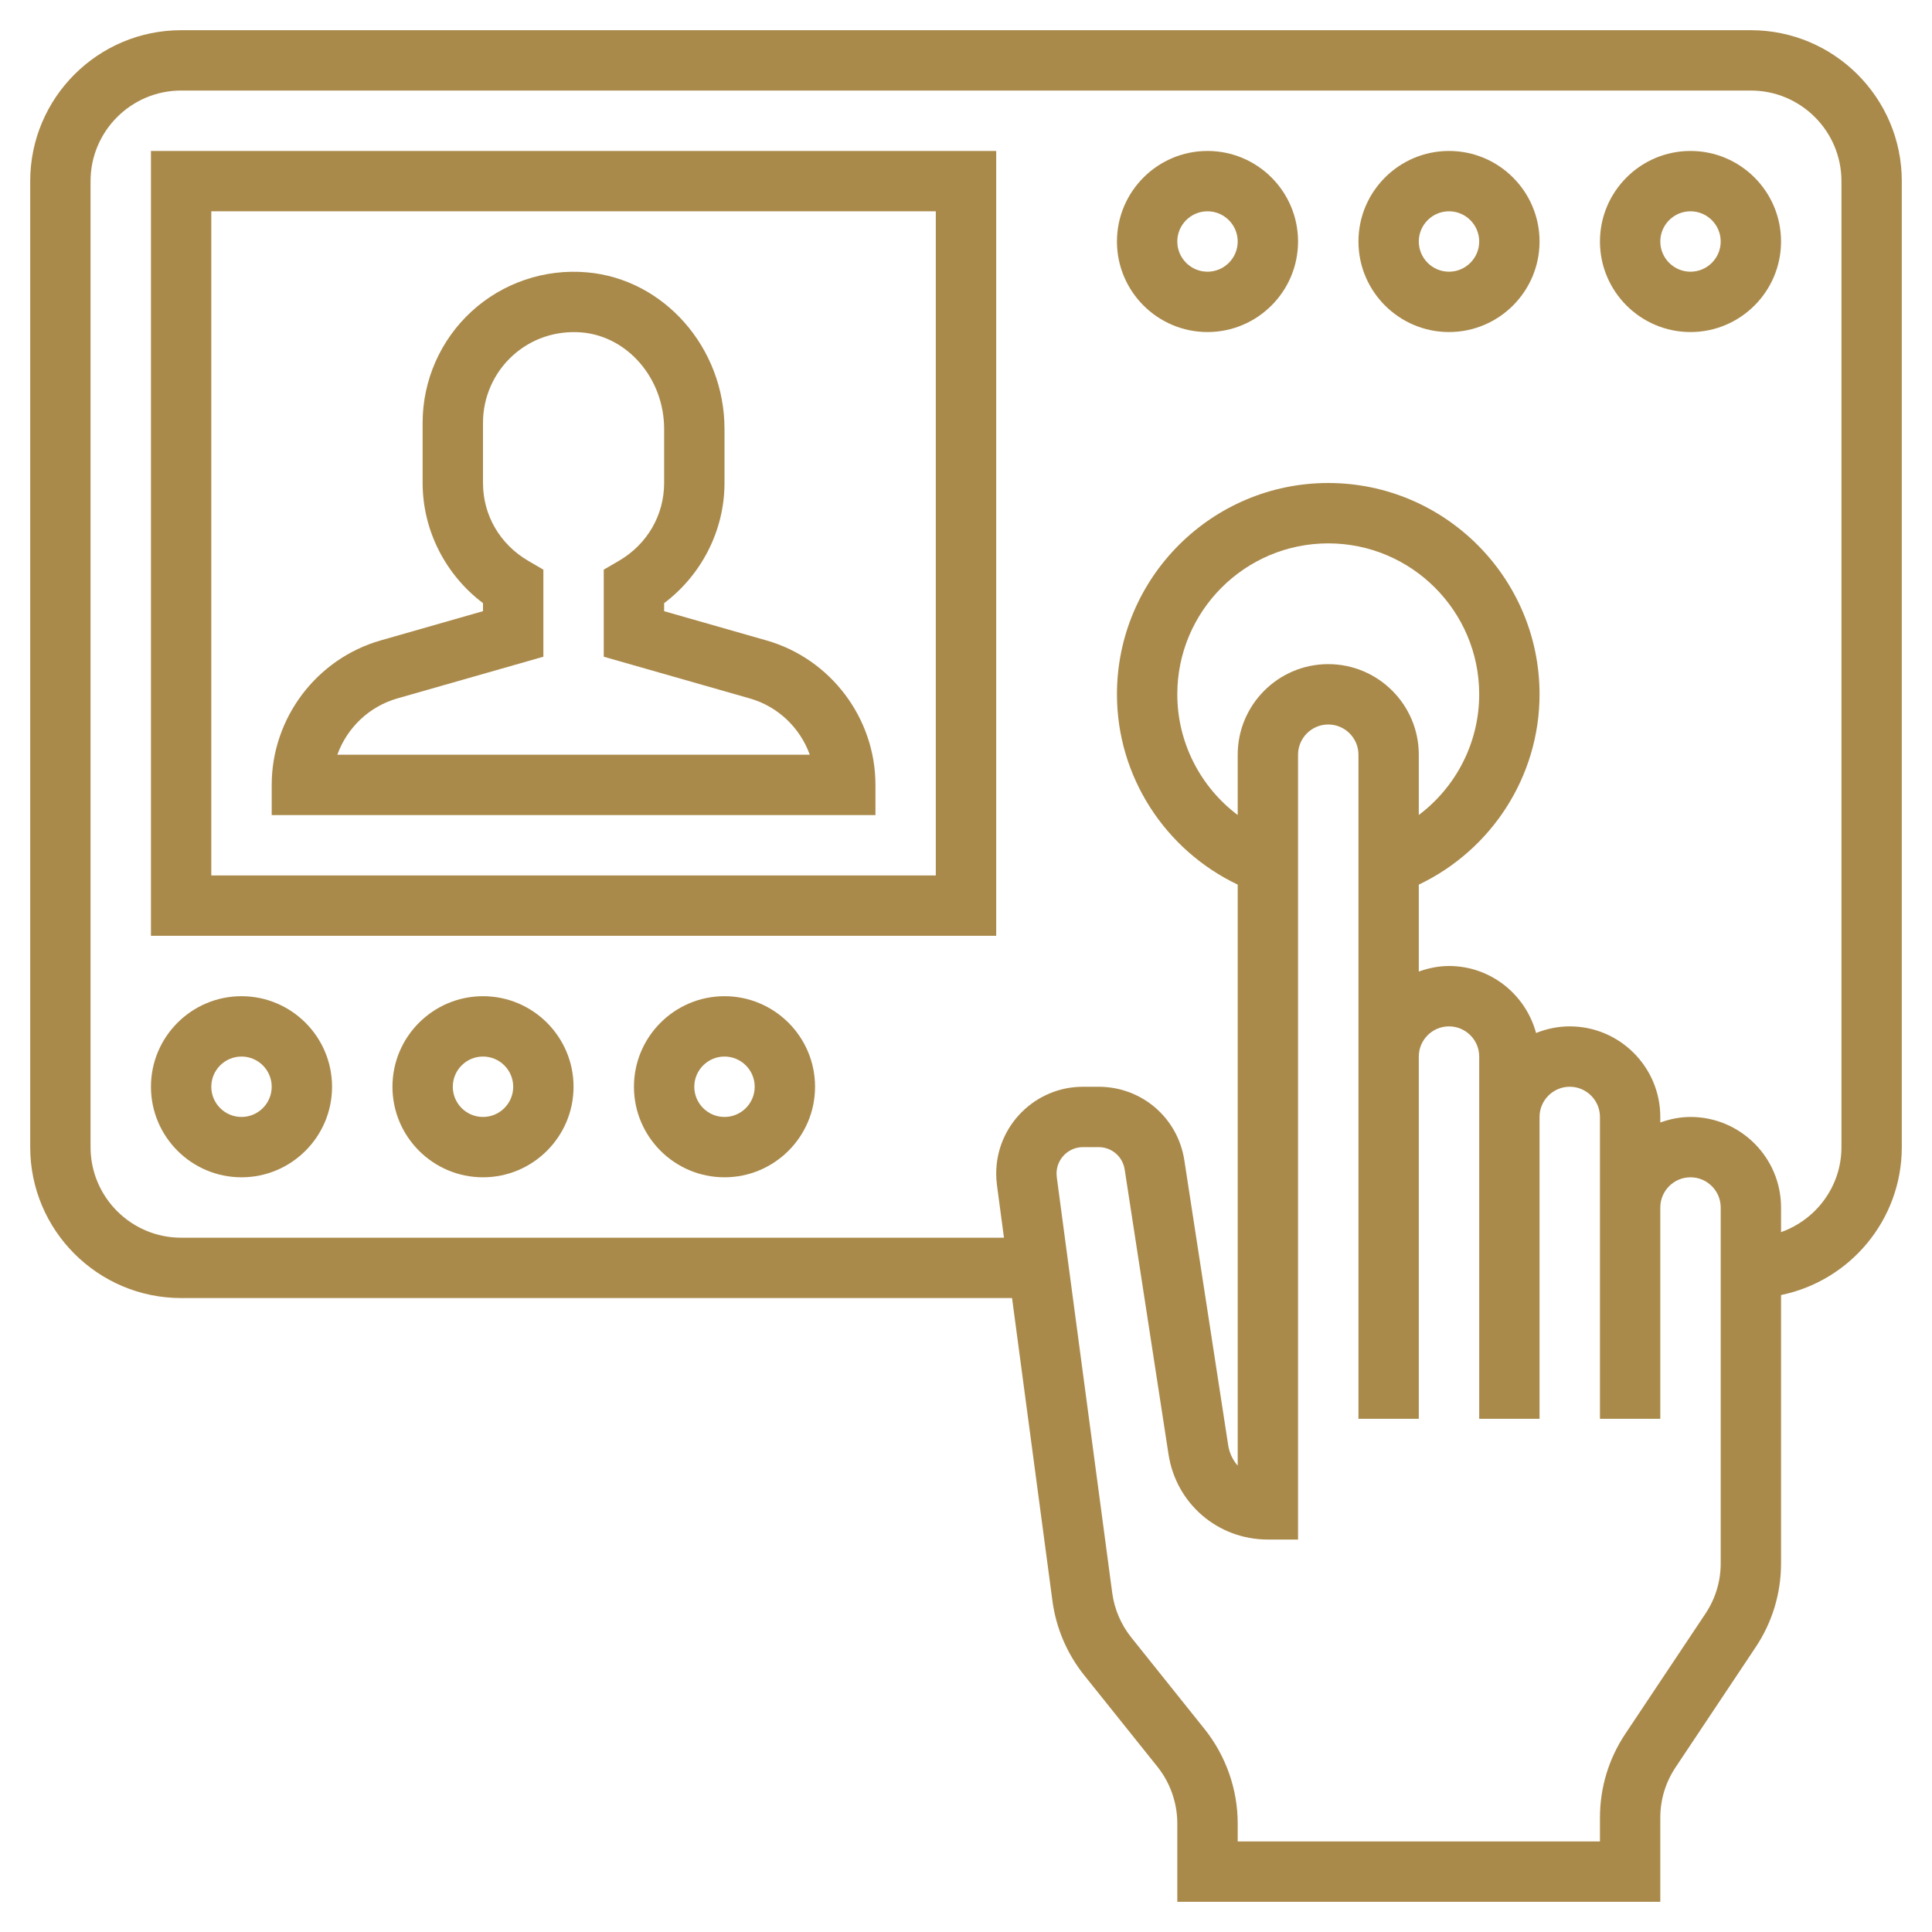
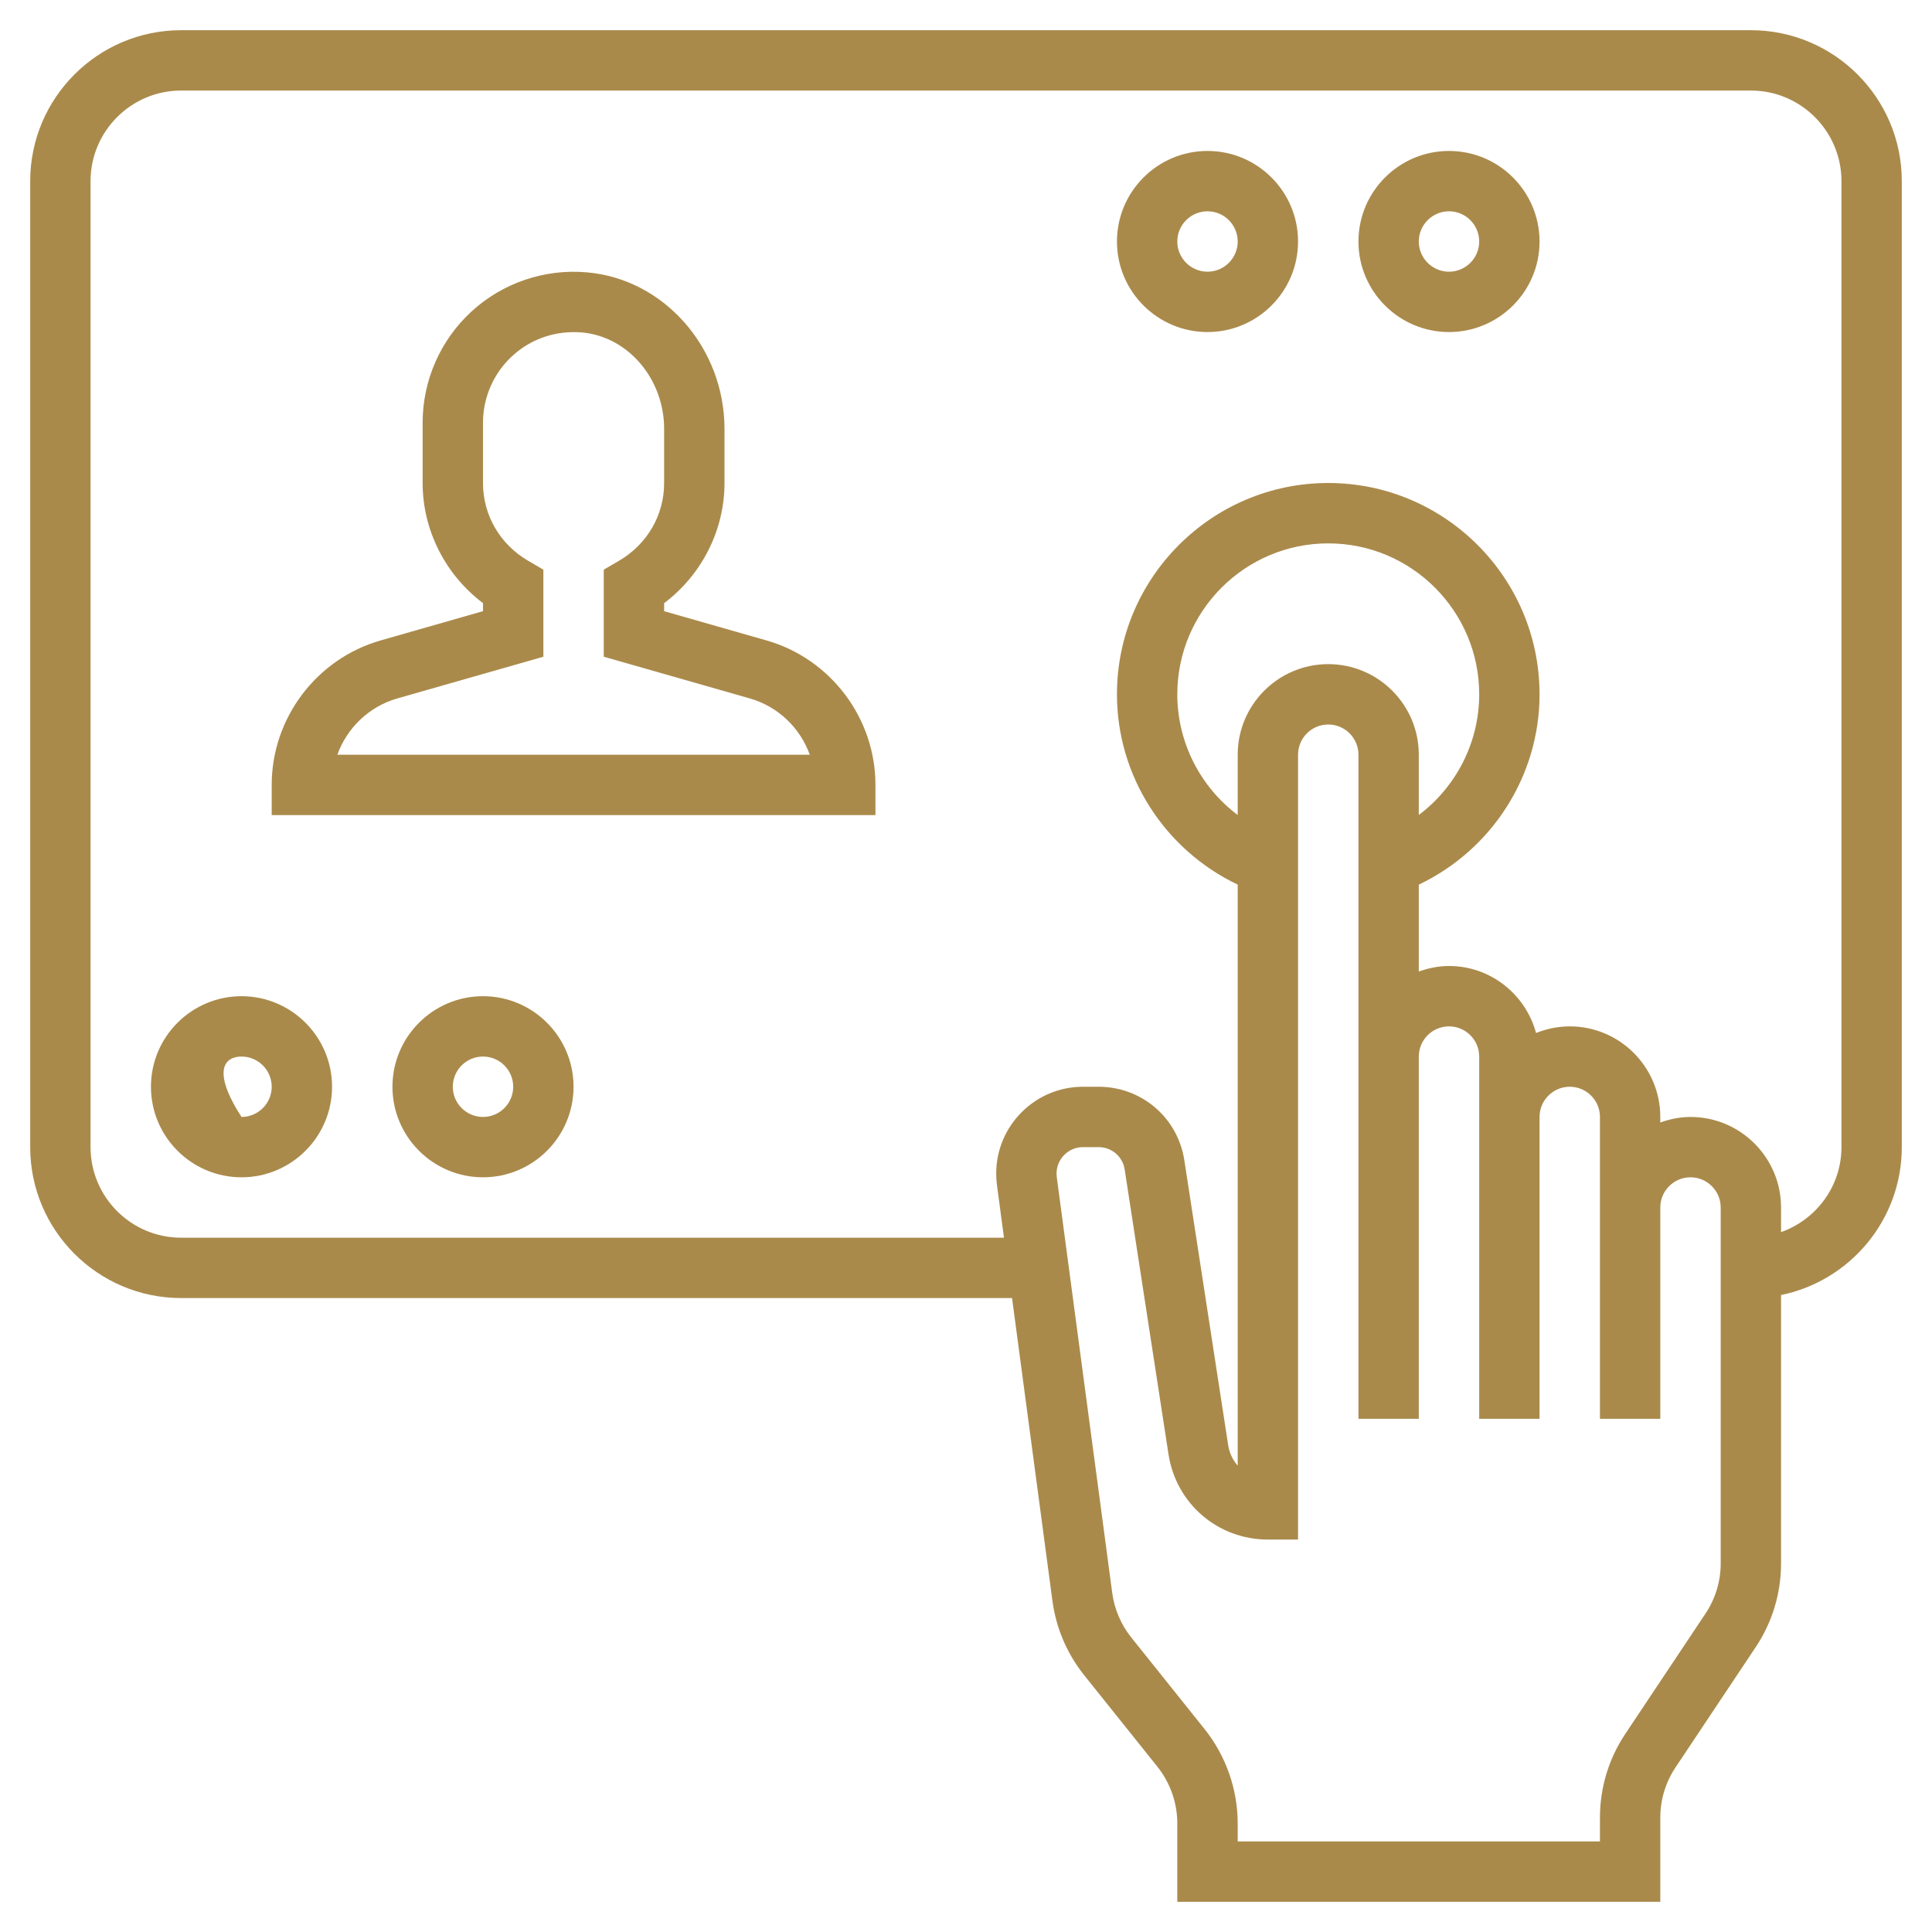
<svg xmlns="http://www.w3.org/2000/svg" width="60" height="60" viewBox="0 0 60 60" fill="none">
  <g clip-path="url(#clip0_2420_2293)">
    <path d="M54.375 0.938H5.625C3.04 0.938 0.938 3.04 0.938 5.625V35.625C0.938 38.21 3.04 40.312 5.625 40.312H31.43L32.684 49.715C32.796 50.559 33.137 51.358 33.669 52.024L35.947 54.87C36.344 55.369 36.562 55.992 36.562 56.628V59.062H51.562V56.448C51.562 55.89 51.726 55.351 52.035 54.888L54.525 51.153C55.041 50.38 55.312 49.481 55.312 48.552V40.218C57.449 39.782 59.062 37.889 59.062 35.625V5.625C59.062 3.04 56.96 0.938 54.375 0.938ZM53.438 48.552C53.438 49.11 53.274 49.649 52.965 50.112L50.475 53.847C49.959 54.62 49.688 55.519 49.688 56.448V57.188H38.438V56.628C38.438 55.568 38.072 54.528 37.41 53.699L35.133 50.853C34.813 50.453 34.609 49.974 34.541 49.467L32.819 36.556C32.815 36.519 32.812 36.483 32.812 36.446C32.812 35.993 33.181 35.625 33.633 35.625H34.117C34.525 35.625 34.866 35.917 34.928 36.321L36.289 45.164C36.525 46.699 37.822 47.812 39.375 47.812H40.312V23.438C40.312 22.921 40.733 22.5 41.25 22.5C41.767 22.5 42.188 22.921 42.188 23.438V32.812V40.312V44.062H44.062V40.312V32.812C44.062 32.296 44.483 31.875 45 31.875C45.517 31.875 45.938 32.296 45.938 32.812V34.688V44.062H47.812V34.688C47.812 34.171 48.233 33.75 48.75 33.75C49.267 33.75 49.688 34.171 49.688 34.688V37.5V42.188V44.062H51.562V42.188V37.5C51.562 36.983 51.983 36.562 52.5 36.562C53.017 36.562 53.438 36.983 53.438 37.5V48.552ZM41.25 20.625C39.699 20.625 38.438 21.887 38.438 23.438V25.311C37.281 24.441 36.562 23.062 36.562 21.562C36.562 18.978 38.665 16.875 41.25 16.875C43.835 16.875 45.938 18.978 45.938 21.562C45.938 23.062 45.219 24.44 44.062 25.31V23.438C44.062 21.887 42.801 20.625 41.25 20.625ZM57.188 35.625C57.188 36.846 56.401 37.877 55.312 38.265V37.5C55.312 35.949 54.051 34.688 52.5 34.688C52.17 34.688 51.857 34.755 51.562 34.86V34.688C51.562 33.137 50.301 31.875 48.75 31.875C48.38 31.875 48.028 31.951 47.704 32.081C47.38 30.886 46.297 30 45 30C44.67 30 44.357 30.067 44.062 30.172V27.473C46.325 26.395 47.812 24.108 47.812 21.562C47.812 17.944 44.868 15 41.25 15C37.632 15 34.688 17.944 34.688 21.562C34.688 24.108 36.175 26.394 38.438 27.473V45.517C38.285 45.342 38.18 45.125 38.142 44.879L36.781 36.036C36.578 34.711 35.456 33.75 34.117 33.75H33.633C32.147 33.75 30.938 34.959 30.938 36.446C30.938 36.564 30.946 36.682 30.961 36.802L31.179 38.438H5.625C4.074 38.438 2.812 37.176 2.812 35.625V5.625C2.812 4.074 4.074 2.812 5.625 2.812H54.375C55.926 2.812 57.188 4.074 57.188 5.625V35.625Z" fill="#AA8A4B" />
    <path d="M23.803 19.889L20.625 18.981V18.732C21.793 17.851 22.5 16.467 22.5 15.001V13.321C22.5 10.801 20.624 8.666 18.23 8.458C16.914 8.341 15.61 8.786 14.646 9.671C13.679 10.556 13.125 11.816 13.125 13.126V15.001C13.125 16.466 13.832 17.851 15 18.731V18.98L11.822 19.889C9.829 20.458 8.438 22.303 8.438 24.375V25.313H27.188V24.375C27.188 22.303 25.796 20.458 23.803 19.889ZM10.477 23.438C10.775 22.608 11.458 21.943 12.337 21.691L16.875 20.395V17.691L16.409 17.42C15.527 16.906 15 16.002 15 15.001V13.126C15 12.34 15.332 11.583 15.913 11.052C16.5 10.514 17.269 10.259 18.067 10.324C19.502 10.449 20.625 11.764 20.625 13.32V15.001C20.625 16.002 20.098 16.906 19.216 17.42L18.75 17.691V20.395L23.288 21.691C24.168 21.943 24.85 22.608 25.148 23.438H10.477Z" fill="#AA8A4B" />
-     <path d="M4.688 29.062H30.938V4.688H4.688V29.062ZM6.562 6.562H29.062V27.188H6.562V6.562Z" fill="#AA8A4B" />
-     <path d="M7.5 30.938C5.949 30.938 4.688 32.199 4.688 33.75C4.688 35.301 5.949 36.562 7.5 36.562C9.051 36.562 10.312 35.301 10.312 33.75C10.312 32.199 9.051 30.938 7.5 30.938ZM7.5 34.688C6.982 34.688 6.562 34.267 6.562 33.75C6.562 33.233 6.982 32.812 7.5 32.812C8.018 32.812 8.438 33.233 8.438 33.75C8.438 34.267 8.018 34.688 7.5 34.688Z" fill="#AA8A4B" />
+     <path d="M7.5 30.938C5.949 30.938 4.688 32.199 4.688 33.75C4.688 35.301 5.949 36.562 7.5 36.562C9.051 36.562 10.312 35.301 10.312 33.75C10.312 32.199 9.051 30.938 7.5 30.938ZM7.5 34.688C6.562 33.233 6.982 32.812 7.5 32.812C8.018 32.812 8.438 33.233 8.438 33.75C8.438 34.267 8.018 34.688 7.5 34.688Z" fill="#AA8A4B" />
    <path d="M15 30.938C13.449 30.938 12.188 32.199 12.188 33.75C12.188 35.301 13.449 36.562 15 36.562C16.551 36.562 17.812 35.301 17.812 33.75C17.812 32.199 16.551 30.938 15 30.938ZM15 34.688C14.482 34.688 14.062 34.267 14.062 33.75C14.062 33.233 14.482 32.812 15 32.812C15.518 32.812 15.938 33.233 15.938 33.75C15.938 34.267 15.518 34.688 15 34.688Z" fill="#AA8A4B" />
-     <path d="M22.5 30.938C20.949 30.938 19.688 32.199 19.688 33.75C19.688 35.301 20.949 36.562 22.5 36.562C24.051 36.562 25.312 35.301 25.312 33.75C25.312 32.199 24.051 30.938 22.5 30.938ZM22.5 34.688C21.983 34.688 21.562 34.267 21.562 33.75C21.562 33.233 21.983 32.812 22.5 32.812C23.017 32.812 23.438 33.233 23.438 33.75C23.438 34.267 23.017 34.688 22.5 34.688Z" fill="#AA8A4B" />
-     <path d="M52.5 4.688C50.949 4.688 49.688 5.949 49.688 7.5C49.688 9.051 50.949 10.312 52.5 10.312C54.051 10.312 55.312 9.051 55.312 7.5C55.312 5.949 54.051 4.688 52.5 4.688ZM52.5 8.438C51.983 8.438 51.562 8.017 51.562 7.5C51.562 6.983 51.983 6.562 52.5 6.562C53.017 6.562 53.438 6.983 53.438 7.5C53.438 8.017 53.017 8.438 52.5 8.438Z" fill="#AA8A4B" />
    <path d="M45 4.688C43.449 4.688 42.188 5.949 42.188 7.5C42.188 9.051 43.449 10.312 45 10.312C46.551 10.312 47.812 9.051 47.812 7.5C47.812 5.949 46.551 4.688 45 4.688ZM45 8.438C44.483 8.438 44.062 8.017 44.062 7.5C44.062 6.983 44.483 6.562 45 6.562C45.517 6.562 45.938 6.983 45.938 7.5C45.938 8.017 45.517 8.438 45 8.438Z" fill="#AA8A4B" />
    <path d="M37.5 4.688C35.949 4.688 34.688 5.949 34.688 7.5C34.688 9.051 35.949 10.312 37.5 10.312C39.051 10.312 40.312 9.051 40.312 7.5C40.312 5.949 39.051 4.688 37.5 4.688ZM37.5 8.438C36.983 8.438 36.562 8.017 36.562 7.5C36.562 6.983 36.983 6.562 37.5 6.562C38.017 6.562 38.438 6.983 38.438 7.5C38.438 8.017 38.017 8.438 37.5 8.438Z" fill="#AA8A4B" />
  </g>
  <defs>
    <clipPath id="clip0_2420_2293">
      <rect width="60" height="60" fill="white" />
    </clipPath>
  </defs>
</svg>